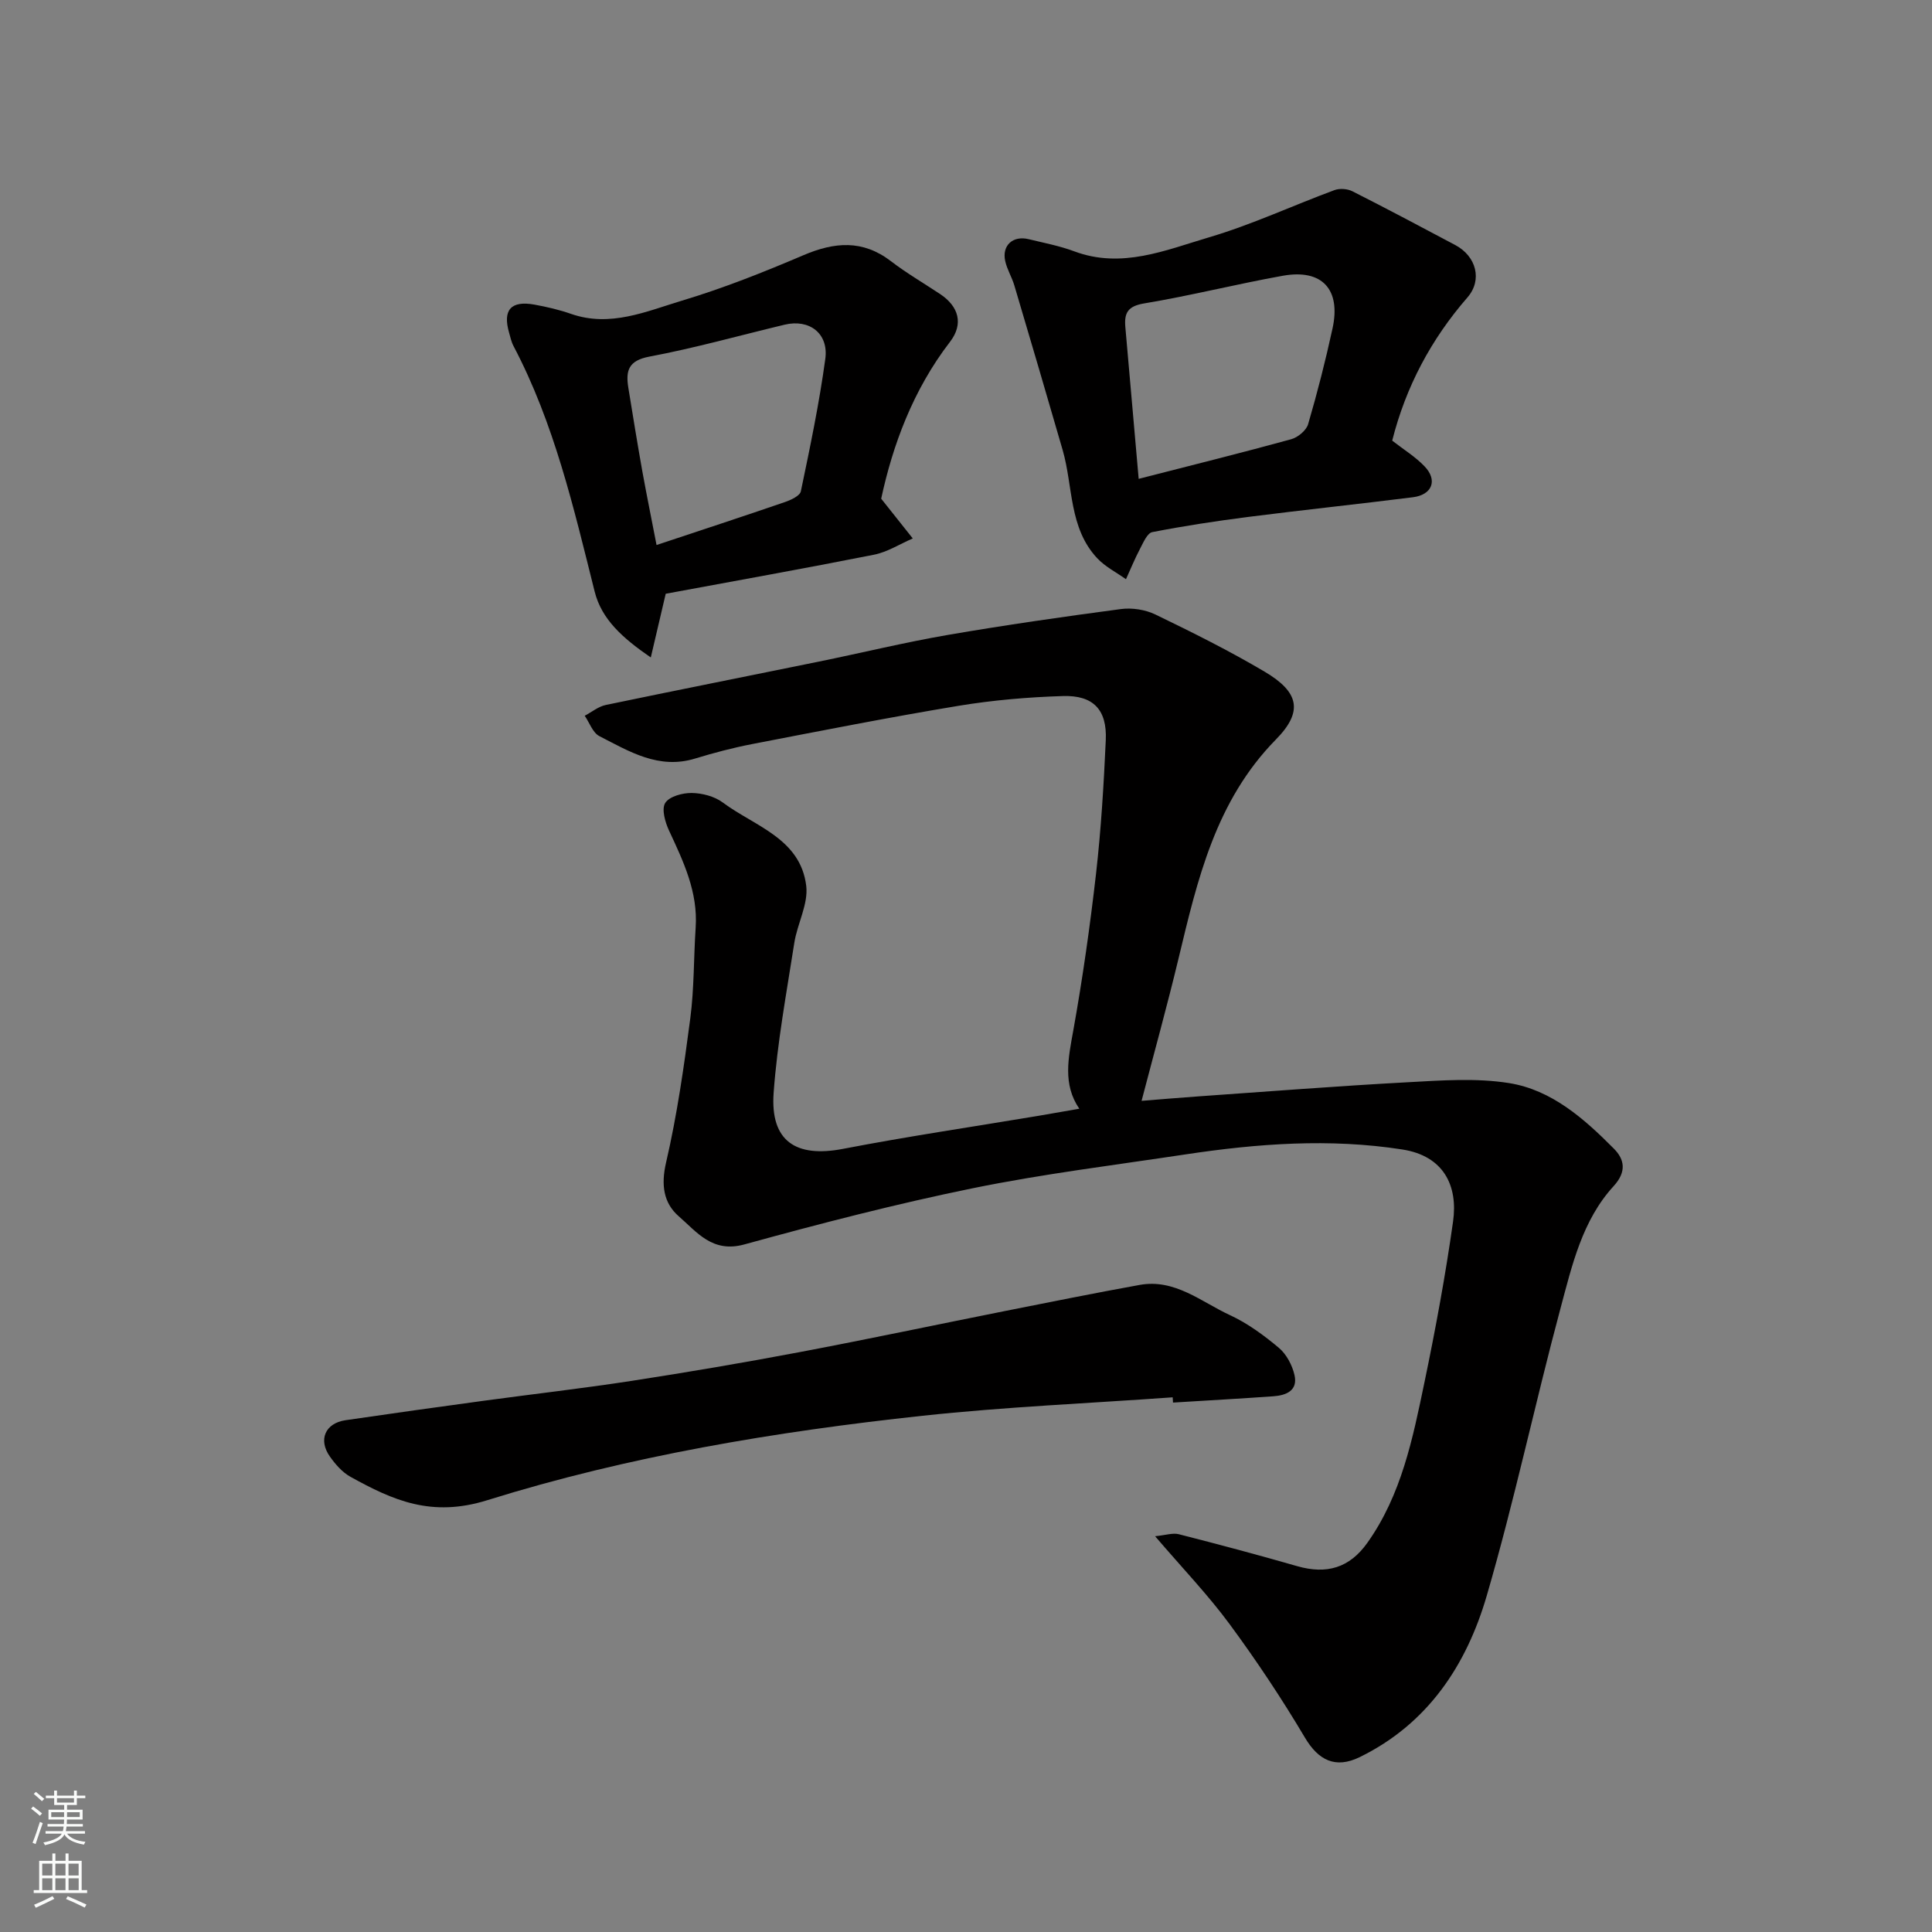
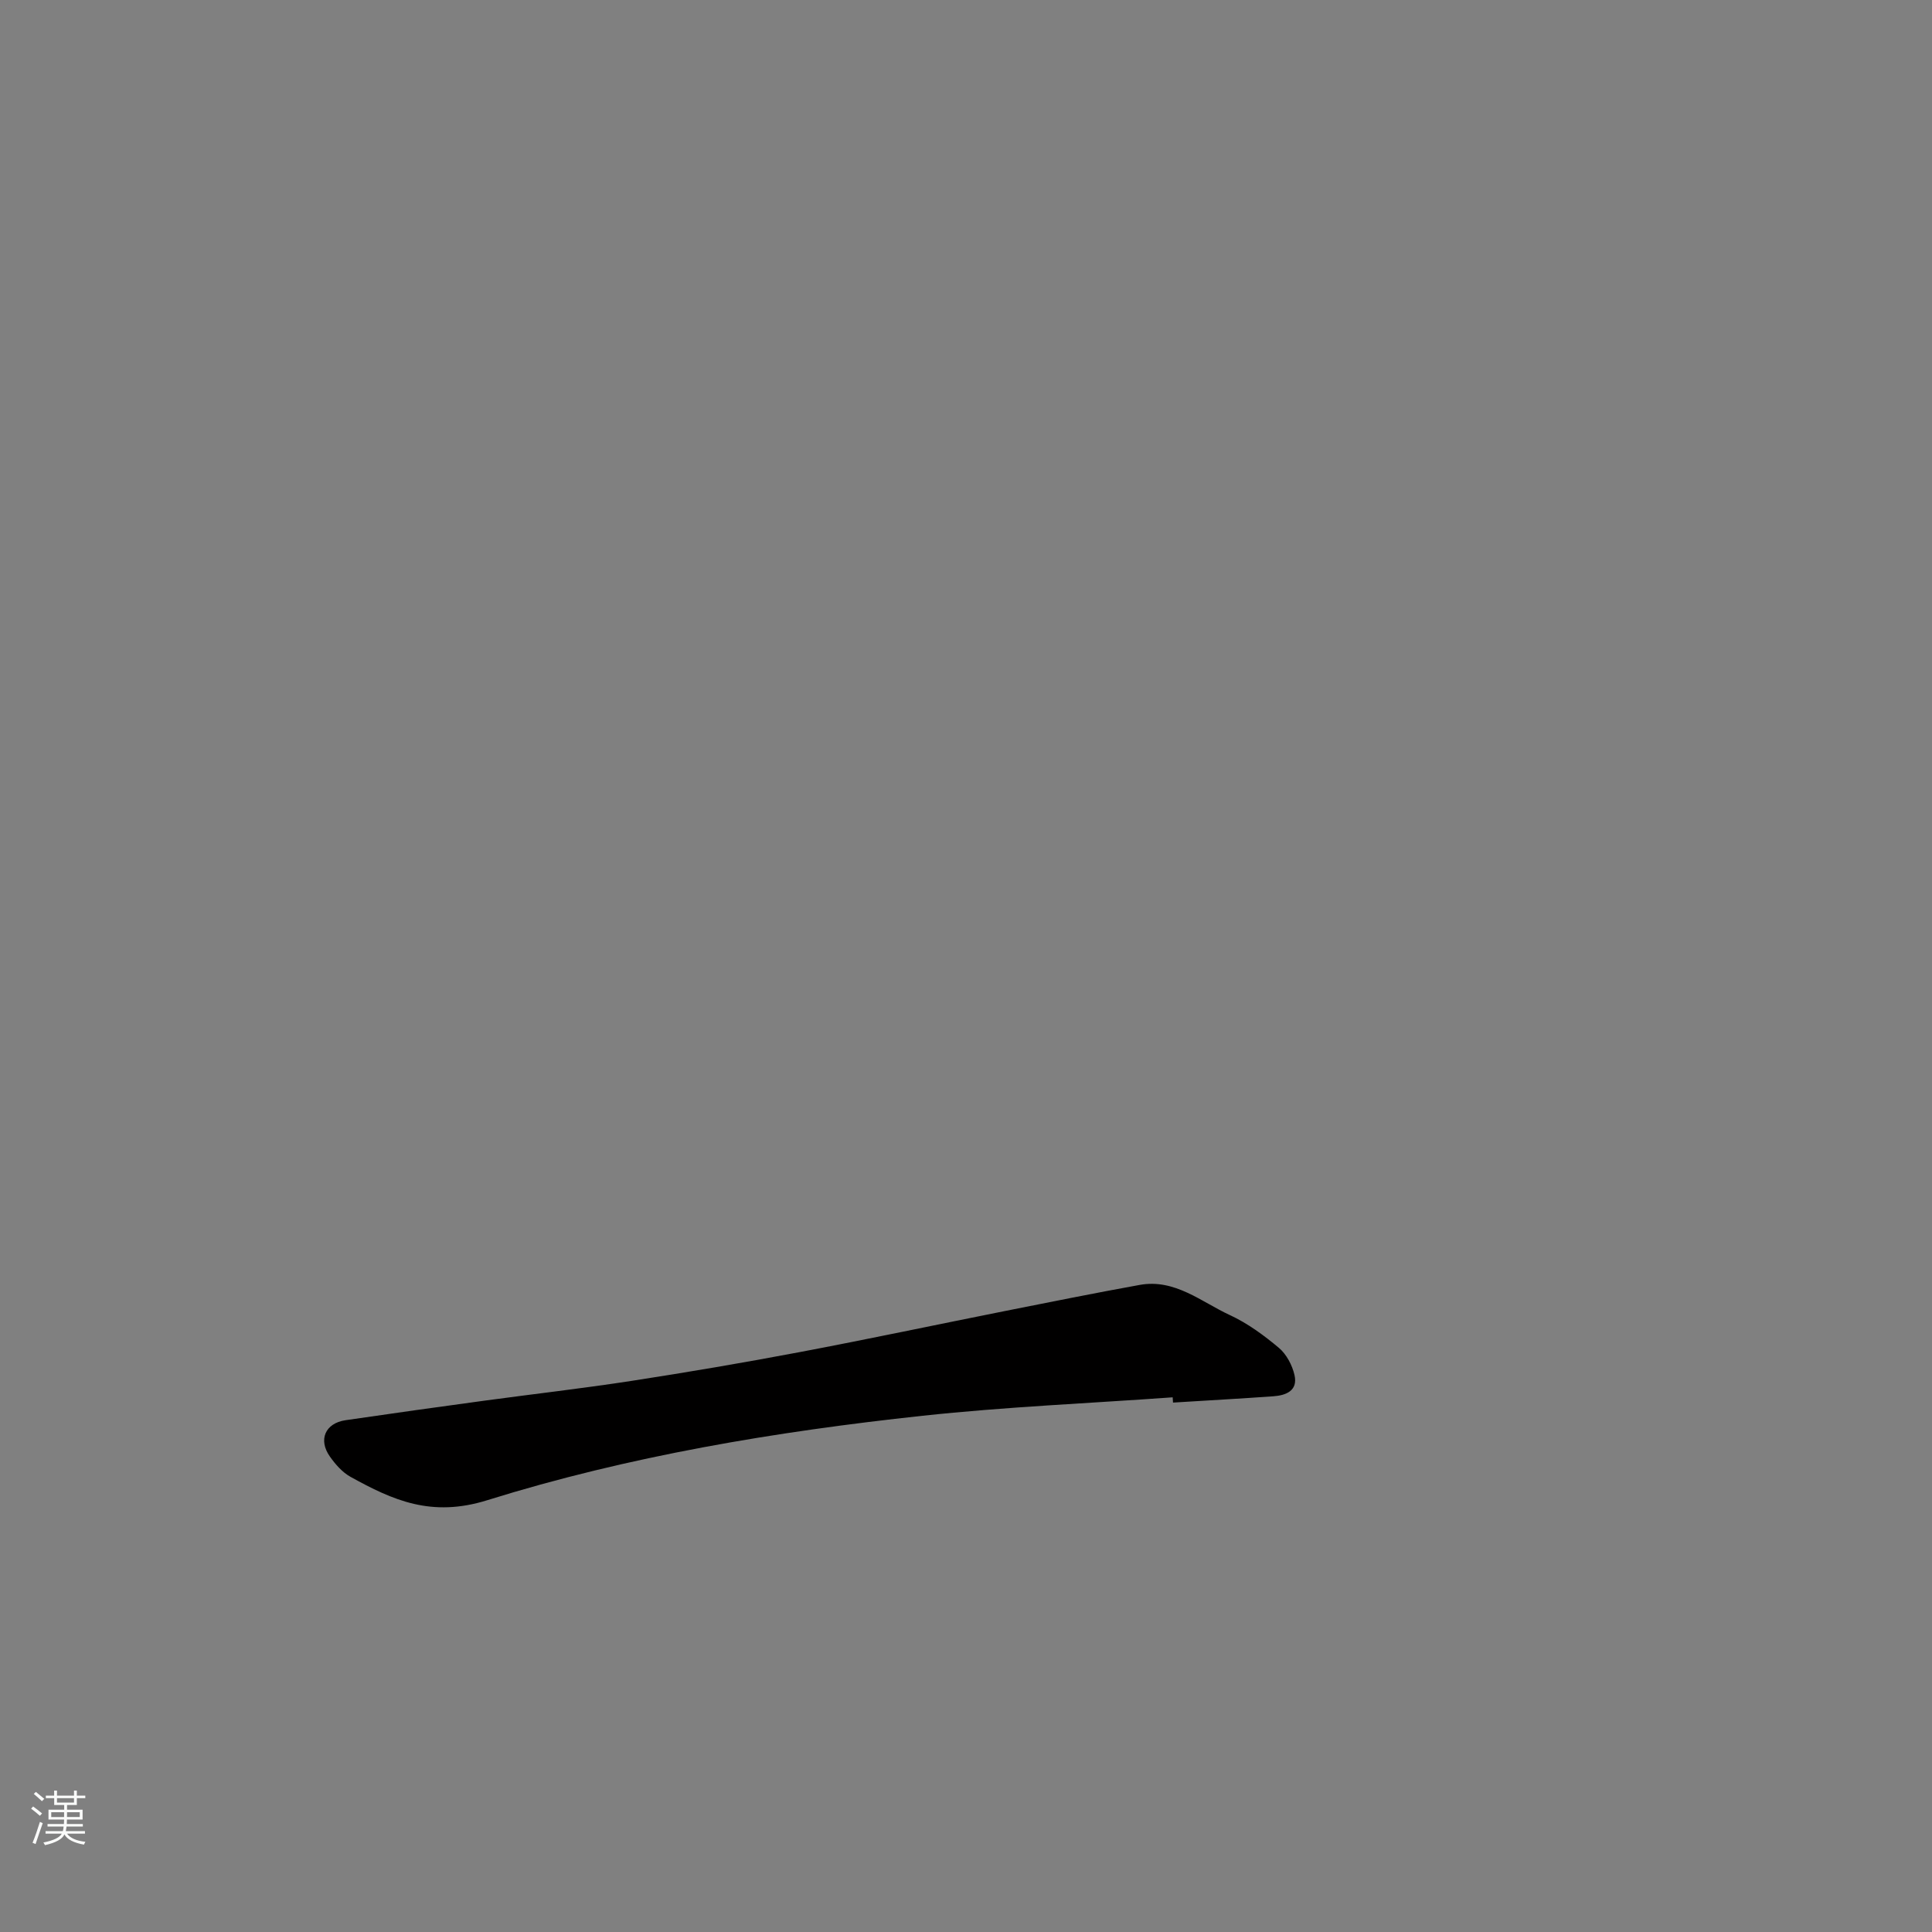
<svg xmlns="http://www.w3.org/2000/svg" enable-background="new 0 0 400 400" viewBox="0 0 400 400">
  <rect x="0" y="0" width="400" height="400" fill="#808080" stroke="none" />
  <g fill="#010000">
-     <path d="m223.46 229.55c-3.48-5.07-2.27-10.53-1.24-16.24 1.93-10.77 3.47-21.62 4.71-32.49 1.04-9.16 1.59-18.38 2.01-27.59.28-6.26-2.55-9.31-8.85-9.12-7.21.22-14.46.84-21.57 2.01-14.31 2.37-28.55 5.18-42.79 7.93-3.98.77-7.93 1.81-11.82 3-7.54 2.31-13.64-1.48-19.81-4.64-1.38-.7-2.05-2.78-3.04-4.22 1.45-.76 2.81-1.91 4.35-2.23 14.66-3.06 29.35-5.96 44.02-8.96 8.93-1.82 17.8-3.99 26.78-5.54 11.91-2.05 23.88-3.77 35.86-5.36 2.32-.31 5.07.12 7.17 1.14 7.65 3.7 15.28 7.5 22.58 11.82 7.15 4.23 8.04 8.25 2.35 14.04-12.5 12.72-16.25 29.01-20.18 45.4-2.35 9.78-5.04 19.47-7.64 29.42 3.4-.27 7.53-.63 11.67-.92 14.46-1.01 28.92-2.15 43.39-2.93 7-.38 14.18-.92 21.02.17 8.83 1.41 15.56 7.38 21.71 13.58 2.2 2.21 2.68 4.77-.06 7.76-6.49 7.08-8.6 16.37-10.99 25.28-5.31 19.78-9.55 39.87-15.28 59.53-4.18 14.33-12.17 26.49-26.29 33.4-5.04 2.46-8.56.66-11.34-4.02-4.8-8.09-10.03-15.95-15.61-23.52-4.46-6.05-9.71-11.52-15.42-18.19 2.21-.22 3.66-.73 4.89-.42 8.2 2.09 16.38 4.27 24.51 6.61 6.16 1.77 10.86.34 14.52-4.79 7.11-9.98 9.44-21.71 11.86-33.32 2.29-11.01 4.34-22.09 5.91-33.23 1.05-7.43-1.95-13.59-10.49-14.92-15.05-2.35-30-1.23-44.93 1.02-14.69 2.22-29.47 4.03-44.01 7-15.91 3.25-31.66 7.33-47.32 11.64-6.61 1.82-9.82-2.58-13.55-5.82-3.17-2.75-3.71-6.51-2.64-11.13 2.28-9.82 3.71-19.87 5.02-29.88.81-6.2.69-12.52 1.11-18.78.49-7.36-2.53-13.67-5.51-20.07-.81-1.74-1.59-4.46-.79-5.73.85-1.35 3.59-2.09 5.49-2.06 2.17.03 4.7.69 6.41 1.96 6.6 4.92 16.08 7.43 17.29 17.25.46 3.79-1.85 7.84-2.47 11.84-1.61 10.33-3.53 20.66-4.28 31.06-.71 9.96 4.59 13.45 14.36 11.57 13.45-2.59 27.01-4.59 40.52-6.85 2.73-.48 5.47-.96 8.41-1.46z" />
    <path d="m242.79 289.3c-17.27 1.24-34.59 1.97-51.79 3.82-30.51 3.29-60.86 8.35-90.11 17.48-11.55 3.61-19.51.04-28.34-4.85-1.67-.93-3.1-2.56-4.23-4.16-2.49-3.5-.99-6.93 3.21-7.55 9.54-1.4 19.09-2.73 28.64-4.03 10.21-1.39 20.45-2.55 30.63-4.12 11.6-1.79 23.18-3.76 34.71-5.94 14.24-2.69 28.41-5.7 42.62-8.53 9.26-1.84 18.53-3.71 27.82-5.39 7.29-1.32 12.72 3.49 18.69 6.25 3.66 1.69 7.04 4.18 10.14 6.78 1.57 1.32 2.76 3.58 3.23 5.62.75 3.26-1.76 4.23-4.43 4.41-6.9.49-13.81.87-20.72 1.3-.02-.35-.05-.72-.07-1.09z" />
-     <path d="m288.24 91.23c2.38 1.85 4.79 3.33 6.69 5.31 2.77 2.87 1.6 5.91-2.41 6.41-11.37 1.43-22.77 2.63-34.14 4.08-6.64.85-13.26 1.86-19.82 3.14-1.03.2-1.85 2.16-2.52 3.43-1.08 2.05-1.96 4.21-2.92 6.32-1.99-1.42-4.28-2.57-5.93-4.32-5.92-6.29-5-14.88-7.18-22.43-3.29-11.38-6.64-22.74-10.01-34.1-.51-1.71-1.5-3.29-1.88-5.02-.72-3.24 1.59-5.33 4.86-4.53 3.16.77 6.39 1.38 9.42 2.51 9.82 3.68 18.93-.24 27.93-2.9 8.84-2.61 17.28-6.56 25.96-9.77 1.08-.4 2.69-.28 3.73.25 7.14 3.61 14.21 7.37 21.27 11.12 4.35 2.31 5.68 7.22 2.53 10.85-7.52 8.65-12.75 18.46-15.58 29.65zm-52.49 7.91c11.14-2.86 21.39-5.4 31.57-8.2 1.39-.38 3.13-1.82 3.51-3.11 1.92-6.55 3.61-13.18 5.06-19.85 1.76-8.08-2.18-12.34-10.28-10.89-9.61 1.72-19.1 4.13-28.73 5.73-3.42.57-4.14 2-3.89 4.89.91 10.27 1.81 20.55 2.76 31.43z" />
-     <path d="m182.44 103.25c2.52 3.18 4.53 5.71 6.54 8.23-2.68 1.15-5.25 2.82-8.05 3.37-14.52 2.88-29.1 5.48-43.1 8.08-1.06 4.51-1.96 8.36-3.09 13.19-5.85-4.02-10.18-7.89-11.62-13.63-4.35-17.38-8.37-34.84-16.81-50.86-.45-.85-.64-1.83-.91-2.76-1.36-4.7.39-6.69 5.27-5.8 2.55.47 5.12 1.06 7.57 1.92 8.11 2.82 15.56-.52 22.94-2.74 8.55-2.57 16.91-5.89 25.13-9.4 6.44-2.75 12.28-3.27 18.14 1.22 3.23 2.48 6.79 4.55 10.19 6.81 3.88 2.58 4.88 6.2 2.06 9.88-7.72 10.02-11.89 21.49-14.26 32.49zm-46.51 9.59c9.26-3.08 17.92-5.92 26.54-8.88 1.26-.43 3.14-1.29 3.34-2.25 1.9-9.09 3.81-18.21 5.06-27.41.72-5.29-3.32-8.3-8.41-7.08-9.33 2.23-18.58 4.84-28 6.61-4.4.82-4.93 2.96-4.37 6.45.94 5.79 1.88 11.59 2.91 17.37.92 5.06 1.95 10.1 2.93 15.19z" />
  </g>
  <path d="m6.44 374.46.42-.45c.65.47 1.27.95 1.85 1.44l-.45.49c-.65-.56-1.25-1.06-1.82-1.48m.93 7.33-.63-.26c.55-1.36 1.05-2.8 1.52-4.33.19.1.38.19.59.27-.46 1.29-.95 2.73-1.48 4.32m-.38-10.38.44-.42c.43.34 1.01.82 1.74 1.44l-.49.49c-.53-.51-1.09-1.01-1.69-1.51m2.5.35h1.72v-1.04h.59v1.04h3.52v-1.04h.59v1.04h1.75v.53h-1.75v1.42h-2.03v.97h3.22v2.03h-3.24c0 .35-.01.66-.03.93h3.32v.53h-3.37c-.03.27-.08.58-.15.94h3.96v.53h-3.71c.67.92 1.93 1.48 3.79 1.68-.13.24-.23.44-.29.59-2.13-.38-3.48-1.08-4.04-2.12-.43.97-1.77 1.72-4.03 2.23-.09-.19-.2-.37-.33-.55 2.1-.42 3.37-1.03 3.81-1.83h-3.36v-.53h3.58c.08-.29.13-.61.16-.94h-3.33v-.53h3.39c.02-.27.04-.58.04-.93h-3.23v-2.03h3.25v-.97h-2.07v-1.42h-1.73zm1.12 3.44v1h2.65c.01-.3.02-.44.01-.4v-.25-.35zm1.19-2h3.52v-.91h-3.52zm4.71 2h-2.63v.59c0 .15-.01.28-.01.4h2.64z" fill="#fafbfa" />
-   <path d="m13.56 383.74h.63v1.52h2.72v6.07h1.13v.6h-11.06v-.6h1.13v-6.07h2.73v-1.52h.63v1.52h2.1v-1.52zm-2.69 8.83.38.56c-1.24.63-2.53 1.25-3.85 1.85-.1-.21-.21-.42-.34-.63 1.36-.55 2.63-1.15 3.81-1.78m-2.13-4.27h2.1v-2.45h-2.1zm0 3.04h2.1v-2.46h-2.1zm2.72-3.04h2.1v-2.45h-2.1zm0 3.04h2.1v-2.46h-2.1zm6.07 3.6c-1.41-.71-2.7-1.3-3.86-1.78l.35-.56c1.45.62 2.75 1.19 3.88 1.72zm-1.25-9.09h-2.1v2.45h2.1zm-2.09 5.49h2.1v-2.46h-2.1z" fill="#fafbfa" />
</svg>